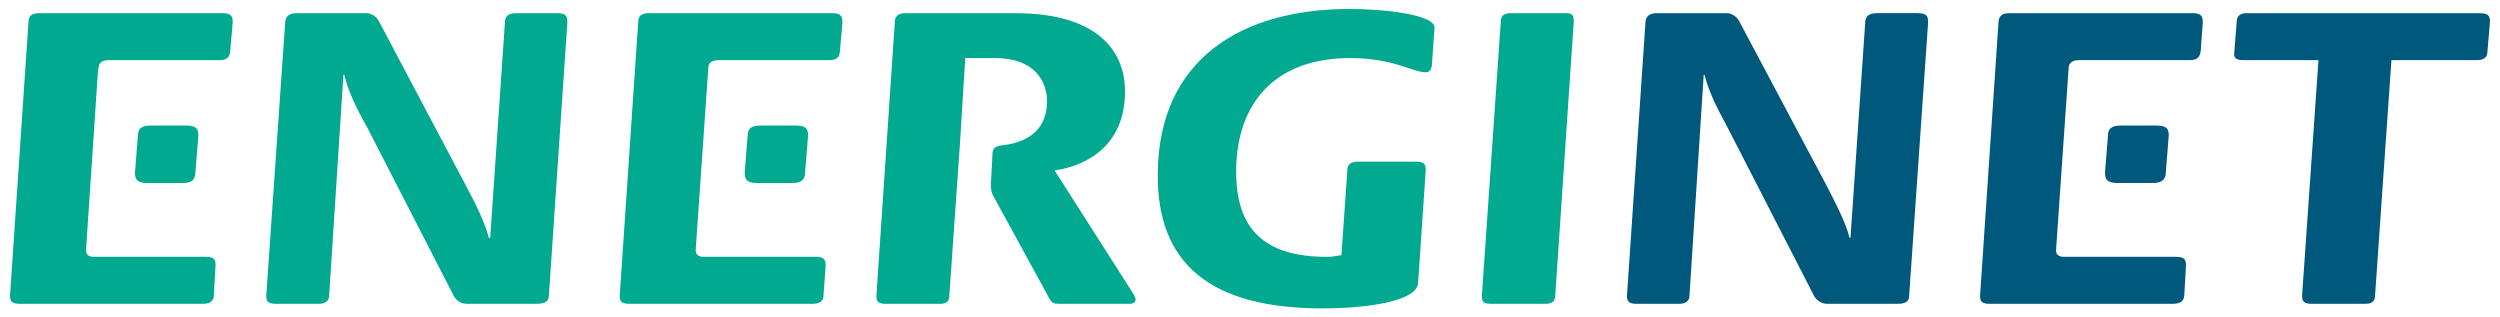
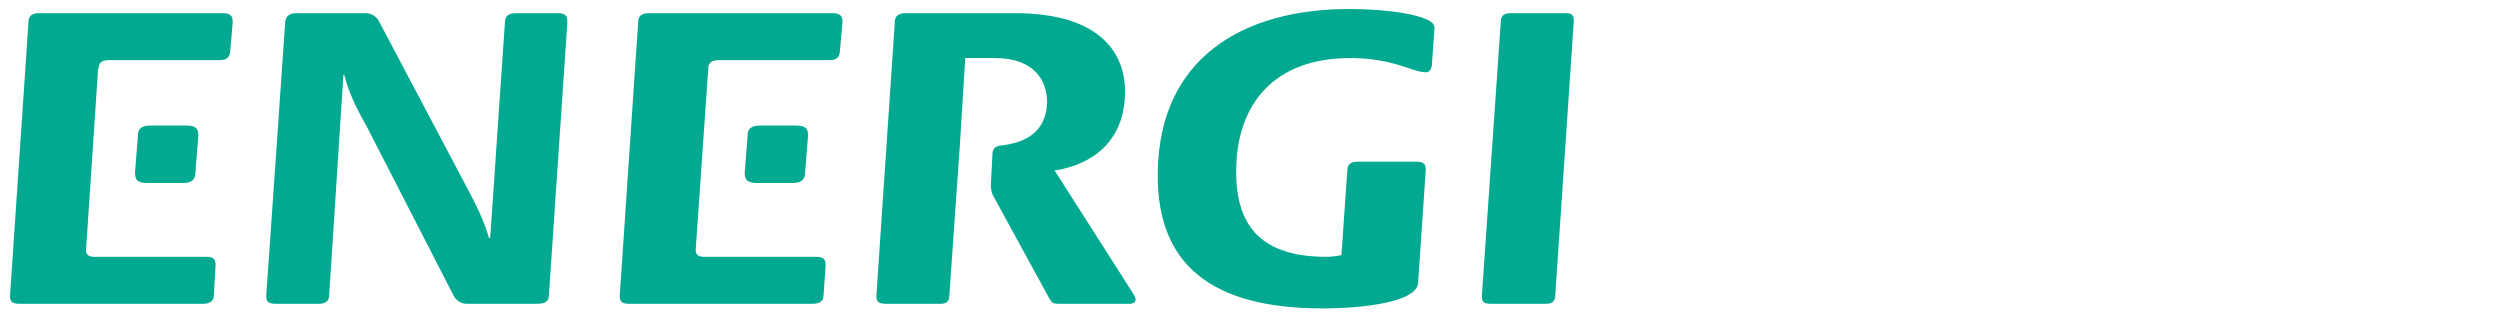
<svg xmlns="http://www.w3.org/2000/svg" id="svg368" version="1.1" width="1024" height="130" viewBox="-0.545 -0.545 151.519 19.252">
  <defs id="defs365" />
  <path id="path72" d="m 81.244,0 c -6.487,0 -11.574,3 -11.625,9.996 -0.051,5.444 3.179,8.166 9.996,8.166 2.467,0 5.774,-0.38 5.799,-1.576 L 85.873,9.793 c 0,-0.28 -4e-4,-0.533 -0.586,-0.533 h -3.484 c -0.509,0 -0.685,0.177 -0.685,0.533 l -0.357,5.139 c -0.28,0.051 -0.585,0.102 -0.891,0.102 -3.815,0 -5.52,-1.704 -5.494,-5.24 0.026,-4.019 2.291,-6.816 6.92,-6.816 2.646,0 3.764,0.863 4.604,0.863 0.254,0 0.355,-0.305 0.355,-0.533 l 0.152,-2.188 C 86.406,0.356 83.431,0 81.244,0 Z M 1.756,0.254 c -0.432,0 -0.637,0.178 -0.637,0.533 L 0,17.375 c 0,0.28 0.026,0.508 0.56,0.508 h 11.141 c 0.432,0 0.662,-0.177 0.662,-0.508 l 0.102,-1.807 c 0,-0.356 -0.052,-0.535 -0.586,-0.535 H 5.037 C 4.706,15.008 4.631,14.856 4.606,14.678 L 5.342,3.637 h 0.025 c 0,-0.356 0.179,-0.533 0.637,-0.533 h 6.689 c 0.458,0 0.635,-0.18 0.66,-0.535 l 0.154,-1.729 c 0,-0.331 -0.026,-0.586 -0.611,-0.586 z m 15.592,0 c -0.432,0 -0.66,0.23 -0.66,0.586 L 15.543,17.375 c 0,0.28 0.025,0.508 0.559,0.508 h 2.646 c 0.381,0 0.609,-0.177 0.609,-0.508 L 20.223,3.994 h 0.051 c 0.228,0.915 0.61,1.805 1.373,3.154 l 5.266,10.252 c 0.127,0.254 0.433,0.482 0.764,0.482 h 4.297 c 0.509,0 0.713,-0.177 0.713,-0.508 L 33.805,0.84 c 0,-0.356 -0.025,-0.586 -0.609,-0.586 h -2.494 c -0.509,0 -0.686,0.202 -0.686,0.609 l -0.891,13.025 h -0.076 c -0.28,-1.068 -0.915,-2.264 -1.373,-3.129 L 22.36,0.711 C 22.233,0.482 21.927,0.254 21.622,0.254 Z m 21.392,0 c -0.433,0 -0.637,0.178 -0.637,0.533 L 36.984,17.375 c 0,0.28 0.026,0.508 0.56,0.508 h 11.141 c 0.433,0 0.66,-0.177 0.66,-0.508 l 0.129,-1.807 c 0,-0.356 -0.076,-0.535 -0.611,-0.535 H 42.022 C 41.691,15.008 41.614,14.856 41.588,14.652 L 42.352,3.637 c 0,-0.356 0.179,-0.533 0.637,-0.533 h 6.689 c 0.483,0 0.634,-0.18 0.66,-0.535 l 0.154,-1.729 c 0,-0.331 -0.027,-0.586 -0.611,-0.586 z m 15.566,0 c -0.407,0 -0.637,0.178 -0.637,0.533 L 52.553,17.375 c 0,0.28 0.024,0.508 0.559,0.508 h 3.332 c 0.382,0 0.533,-0.177 0.533,-0.508 l 0.357,-5.113 0.279,-3.969 0.33,-5.316 H 59.75 c 2.391,0 3.18,1.398 3.154,2.721 -0.051,1.272 -0.714,2.315 -2.672,2.57 -0.407,0.025 -0.609,0.151 -0.635,0.457 l -0.102,1.934 c 0,0.204 0.025,0.484 0.152,0.688 l 3.434,6.283 c 0.128,0.204 0.228,0.254 0.559,0.254 h 4.146 c 0.433,0.025 0.662,-0.153 0.332,-0.637 L 63.361,9.793 c 1.476,-0.204 4.274,-1.171 4.274,-4.809 0,-2.111 -1.298,-4.73 -6.689,-4.73 z m 36.705,0 c -0.407,0 -0.586,0.178 -0.586,0.533 L 89.281,17.375 c 0,0.28 -7e-4,0.508 0.533,0.508 h 3.357 c 0.382,0 0.56,-0.177 0.56,-0.508 L 94.852,0.787 c 0,-0.305 -6e-4,-0.533 -0.459,-0.533 z M 8.547,7.07 c -0.56,0 -0.789,0.179 -0.789,0.611 L 7.58,9.92 c 0,0.356 0.077,0.637 0.738,0.637 h 2.162 c 0.535,0 0.764,-0.204 0.764,-0.637 l 0.178,-2.238 c 0,-0.356 -0.077,-0.611 -0.713,-0.611 z m 36.984,0 c -0.56,0 -0.789,0.179 -0.789,0.611 l -0.178,2.238 c 0,0.356 0.077,0.637 0.738,0.637 h 2.162 c 0.534,0 0.764,-0.204 0.764,-0.637 l 0.178,-2.238 c 0,-0.356 -0.077,-0.611 -0.713,-0.611 z" style="fill:#00a98f;fill-opacity:1;fill-rule:nonzero;stroke:none;stroke-width:0.086" />
-   <path id="path78" d="m 99.863,0.254 c -0.433,0 -0.662,0.23 -0.662,0.586 L 98.082,17.375 c 0,0.28 0.026,0.508 0.561,0.508 h 2.619 c 0.382,0 0.611,-0.177 0.611,-0.508 l 0.863,-13.381 h 0.051 c 0.229,0.915 0.638,1.805 1.375,3.154 l 5.266,10.252 c 0.127,0.254 0.457,0.482 0.762,0.482 h 4.324 c 0.509,0 0.685,-0.177 0.685,-0.508 l 1.147,-16.535 c 0,-0.356 -0.026,-0.586 -0.637,-0.586 h -2.467 c -0.509,0 -0.713,0.202 -0.713,0.609 l -0.891,13.025 h -0.051 c -0.28,-1.068 -0.94,-2.264 -1.373,-3.129 L 104.873,0.711 c -0.127,-0.229 -0.433,-0.457 -0.713,-0.457 z m 21.416,0 c -0.458,0 -0.635,0.178 -0.66,0.533 L 119.5,17.375 c 0,0.28 0.025,0.508 0.559,0.508 h 11.143 c 0.458,0 0.66,-0.177 0.685,-0.508 l 0.102,-1.807 c 0,-0.356 -0.075,-0.535 -0.609,-0.535 h -6.844 c -0.331,-0.025 -0.407,-0.177 -0.432,-0.355 l 0.764,-11.041 c 0,-0.356 0.203,-0.533 0.635,-0.533 h 6.689 c 0.483,0 0.637,-0.18 0.688,-0.535 l 0.127,-1.729 c 0,-0.331 -0.026,-0.586 -0.611,-0.586 z m 14.396,0 c -0.407,0 -0.609,0.178 -0.609,0.533 l -0.152,1.908 c 0,0.203 0.025,0.408 0.559,0.408 h 4.553 L 139.033,17.375 c 0,0.305 0.052,0.508 0.56,0.508 h 3.307 c 0.382,0 0.56,-0.177 0.56,-0.508 l 0.992,-14.271 h 5.162 c 0.459,0 0.662,-0.18 0.662,-0.535 l 0.152,-1.781 c 0,-0.305 -0.026,-0.533 -0.611,-0.533 z m -7.631,6.816 c -0.559,0 -0.787,0.179 -0.787,0.611 l -0.178,2.238 c 0,0.356 0.074,0.637 0.736,0.637 h 2.162 c 0.535,0 0.789,-0.204 0.789,-0.637 l 0.178,-2.238 c 0,-0.356 -0.077,-0.611 -0.738,-0.611 z" style="fill:#00587c;fill-opacity:1;fill-rule:nonzero;stroke:none;stroke-width:0.086" />
</svg>